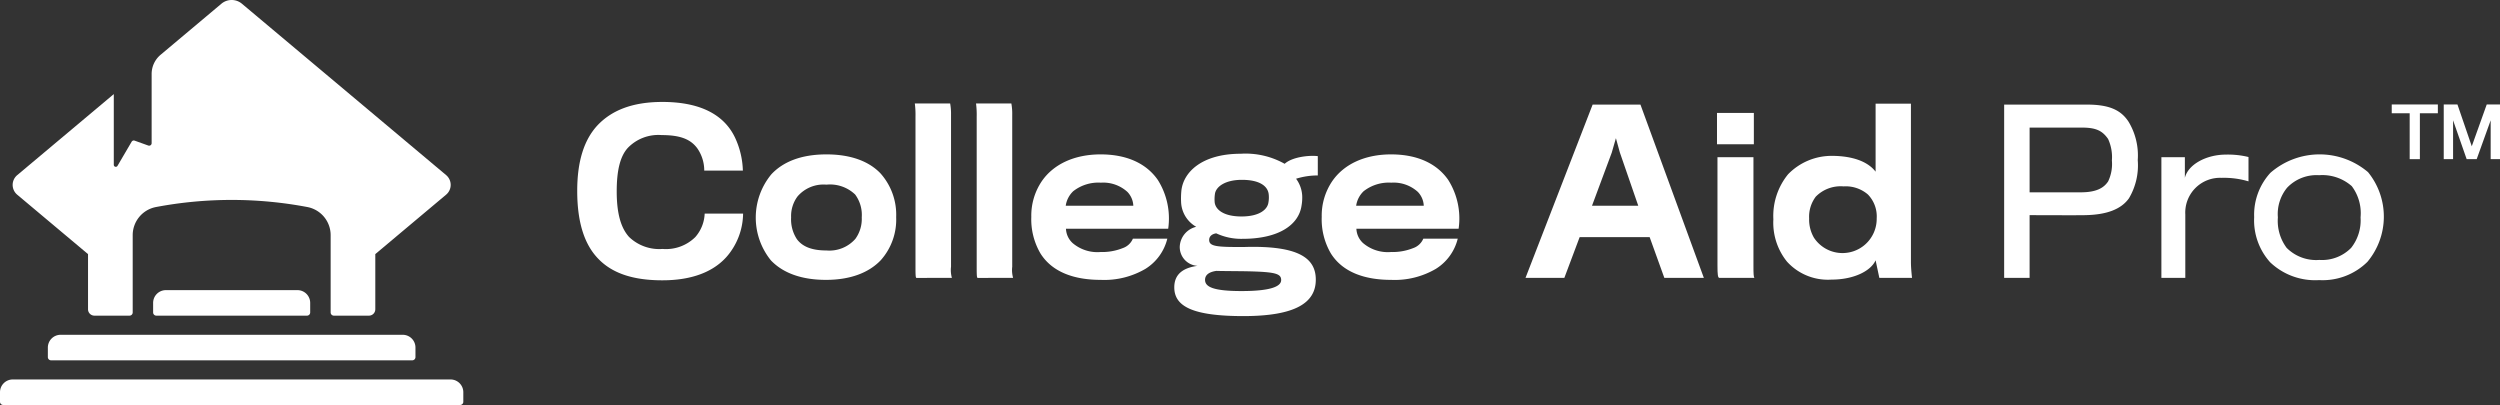
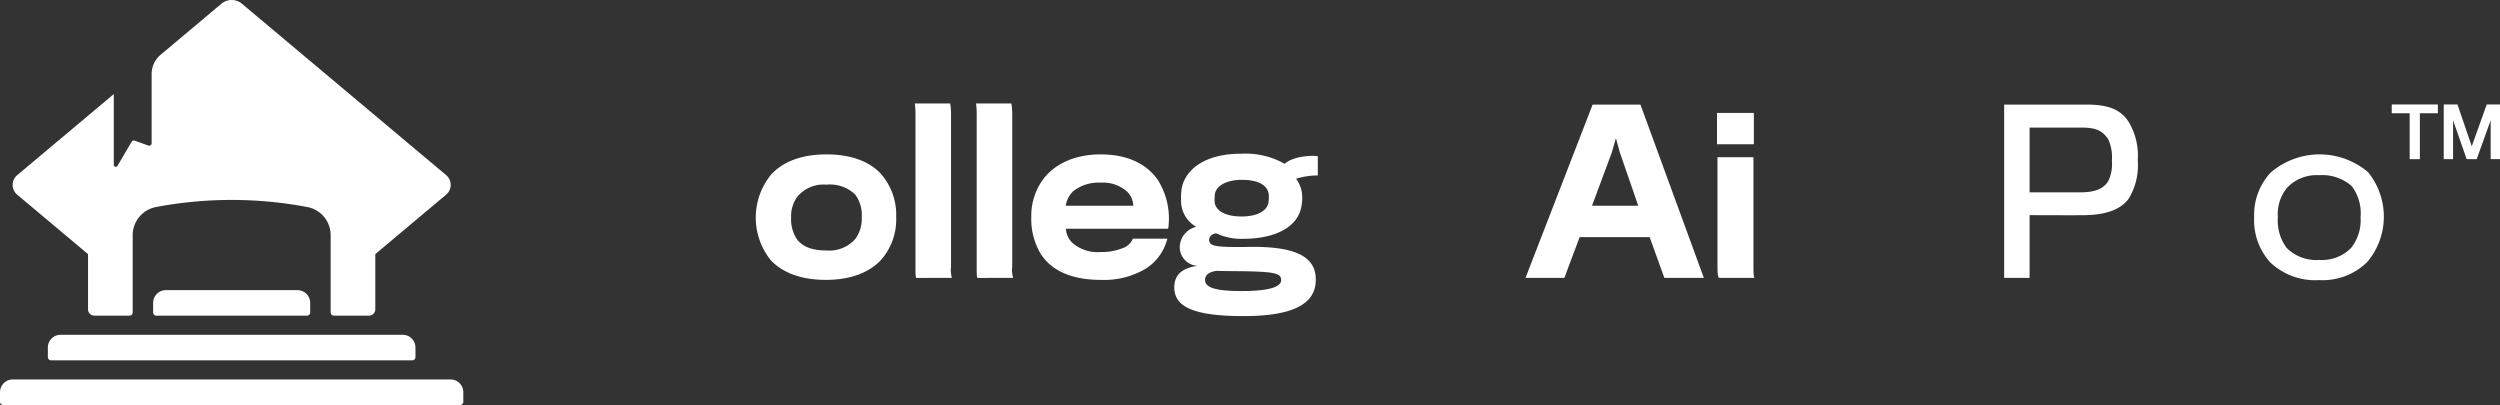
<svg xmlns="http://www.w3.org/2000/svg" width="318.819" height="51.646" viewBox="0 0 318.819 51.646">
  <rect x="0" y="0" width="318.819" height="51.646" fill="#333333" stroke="none" />
  <g transform="translate(-616.848 -113.841)">
    <g transform="translate(690.462 126.841)">
-       <path d="M678.917,145.824c-1.54,2.238-4.339,3.721-8.76,3.721-3.552,0-6.238-.811-8.056-2.63-1.818-1.79-2.8-4.617-2.8-8.785,0-3.75.867-6.491,2.574-8.338,1.791-1.9,4.421-2.994,8.281-2.994,5.317,0,8.031,1.958,9.262,4.533a10.574,10.574,0,0,1,1.007,4.226H675.5a4.937,4.937,0,0,0-.894-2.854c-.869-1.174-2.211-1.678-4.534-1.678a5.4,5.4,0,0,0-4.335,1.65c-1.007,1.12-1.4,2.994-1.4,5.54,0,2.938.587,4.7,1.567,5.793a5.55,5.55,0,0,0,4.28,1.538,5.309,5.309,0,0,0,4.17-1.51,4.8,4.8,0,0,0,1.2-2.994h4.9A8.55,8.55,0,0,1,678.917,145.824Z" transform="translate(-659.303 -126.798)" fill="#fff" />
      <path d="M688.75,144.248c-1.54,1.623-3.917,2.518-7,2.518-3.05,0-5.455-.84-7.024-2.491a8.663,8.663,0,0,1,.056-10.966c1.458-1.567,3.75-2.545,7.026-2.545,3.188,0,5.454.923,6.882,2.405a7.914,7.914,0,0,1,2.014,5.6A7.782,7.782,0,0,1,688.75,144.248Zm-3.276-8.365a4.63,4.63,0,0,0-3.662-1.26,4.362,4.362,0,0,0-3.694,1.511,4.176,4.176,0,0,0-.811,2.658,4.6,4.6,0,0,0,.727,2.77c.756,1.034,2.041,1.454,3.778,1.454a4.4,4.4,0,0,0,3.691-1.483,4.322,4.322,0,0,0,.811-2.741A4.378,4.378,0,0,0,685.474,135.883Z" transform="translate(-650.031 -124.075)" fill="#fff" />
      <path d="M685.021,149.158c-.083-.057-.111-.253-.111-1.26V128.62a11.253,11.253,0,0,0-.084-1.705h4.505a7.276,7.276,0,0,1,.111,1.454V147.73a3.722,3.722,0,0,0,.111,1.427Z" transform="translate(-641.774 -126.718)" fill="#fff" />
      <path d="M689.648,149.158c-.083-.057-.111-.253-.111-1.26V128.62a11.274,11.274,0,0,0-.084-1.705h4.505a7.263,7.263,0,0,1,.111,1.454V147.73a3.722,3.722,0,0,0,.111,1.427Z" transform="translate(-638.596 -126.718)" fill="#fff" />
      <path d="M708.179,145.366a10.379,10.379,0,0,1-5.707,1.4c-3.412,0-6.184-1.007-7.667-3.358a8.613,8.613,0,0,1-1.174-4.671,7.835,7.835,0,0,1,1.343-4.561c1.483-2.154,4.14-3.412,7.5-3.412,3.526,0,5.931,1.285,7.3,3.272a9.208,9.208,0,0,1,1.314,6.211H698.051a2.619,2.619,0,0,0,.84,1.818,4.875,4.875,0,0,0,3.581,1.149,7.083,7.083,0,0,0,2.825-.5,2.155,2.155,0,0,0,1.287-1.2h4.392A6.293,6.293,0,0,1,708.179,145.366Zm-2.294-9.819a4.579,4.579,0,0,0-3.384-1.176,5.191,5.191,0,0,0-3.526,1.091,3.18,3.18,0,0,0-.953,1.847h8.618A2.7,2.7,0,0,0,705.885,135.547Z" transform="translate(-635.725 -124.075)" fill="#fff" />
      <path d="M718.516,132c.894-.84,2.994-1.118,4.225-.98v2.463a9.237,9.237,0,0,0-2.771.42,3.971,3.971,0,0,1,.784,2.21,5.782,5.782,0,0,1-.084,1.2c-.336,2.434-2.854,4.253-7.525,4.253a7.51,7.51,0,0,1-3.358-.7c-.56.084-.9.393-.9.84,0,.84.98.923,4.534.9,6.938-.2,9.065,1.456,9.065,4.168,0,2.938-2.576,4.646-9.234,4.646-6.518,0-8.814-1.26-8.814-3.665,0-1.818,1.316-2.518,2.965-2.743a2.4,2.4,0,0,1-2.267-2.461,2.725,2.725,0,0,1,2.1-2.518,3.8,3.8,0,0,1-1.931-3.19,10.311,10.311,0,0,1,.029-1.316c.2-2.432,2.6-4.811,7.582-4.811A10.153,10.153,0,0,1,718.516,132Zm-.447,14.829c0-.811-.7-1.036-4.168-1.12-1.344-.029-3.61-.029-4.085-.056-1.009.14-1.454.558-1.454,1.147,0,.9,1.063,1.427,4.671,1.427C716.529,148.227,718.069,147.7,718.069,146.829Zm-8.449-10.968a4.573,4.573,0,0,0-.029,1.063c.113.923,1.147,1.791,3.414,1.791,2.35,0,3.328-.924,3.441-1.791a3.6,3.6,0,0,0,.027-1.091c-.14-1.007-1.174-1.79-3.412-1.79C710.905,134.043,709.731,134.937,709.62,135.861Z" transform="translate(-628.299 -124.109)" fill="#fff" />
-       <path d="M730.135,145.366a10.38,10.38,0,0,1-5.707,1.4c-3.412,0-6.184-1.007-7.667-3.358a8.612,8.612,0,0,1-1.174-4.671,7.835,7.835,0,0,1,1.343-4.561c1.483-2.154,4.14-3.412,7.5-3.412,3.526,0,5.931,1.285,7.3,3.272a9.209,9.209,0,0,1,1.314,6.211H720.008a2.619,2.619,0,0,0,.84,1.818,4.876,4.876,0,0,0,3.581,1.149,7.083,7.083,0,0,0,2.825-.5,2.156,2.156,0,0,0,1.287-1.2h4.392A6.293,6.293,0,0,1,730.135,145.366Zm-2.292-9.819a4.587,4.587,0,0,0-3.385-1.176,5.192,5.192,0,0,0-3.526,1.091,3.181,3.181,0,0,0-.953,1.847H728.6A2.71,2.71,0,0,0,727.843,135.547Z" transform="translate(-620.645 -124.075)" fill="#fff" />
      <path d="M735.946,149.1h-4.953l8.561-22.1h6.1l8.085,22.1H748.7l-1.874-5.2H737.9Zm7.078-16-.5-1.818-.531,1.847-2.519,6.771h5.9Z" transform="translate(-610.064 -126.661)" fill="#fff" />
      <path d="M745.471,131.629v-4h4.7v4Zm4.784,17.039h-4.5c-.169-.057-.224-.364-.224-1.623V133.279h4.588v13.709C750.115,148.219,750.142,148.583,750.255,148.668Z" transform="translate(-600.12 -126.228)" fill="#fff" />
-       <path d="M762.77,135.6v-8.674h4.506v20.228c0,.811.14,1.987.14,1.987h-4.17l-.476-2.24c-.558,1.289-2.657,2.463-5.624,2.463a7.03,7.03,0,0,1-5.678-2.294,7.907,7.907,0,0,1-1.736-5.4,8.4,8.4,0,0,1,1.874-5.735,7.738,7.738,0,0,1,5.6-2.351C759.5,133.589,761.652,134.149,762.77,135.6Zm-7.609,3.161a4.241,4.241,0,0,0-.867,2.8,4.6,4.6,0,0,0,.616,2.463,4.362,4.362,0,0,0,8-2.463,4.016,4.016,0,0,0-1.118-3.048,4.328,4.328,0,0,0-3.105-1.036A4.444,4.444,0,0,0,755.161,138.766Z" transform="translate(-597.193 -126.707)" fill="#fff" />
      <path d="M783.1,138.944c-1.007,1.427-2.883,2.1-5.54,2.154-.476.029-7.134,0-7.134,0v8h-3.245V127h10.575c2.881,0,4.337.727,5.288,2.181a8.317,8.317,0,0,1,1.174,4.9A8.232,8.232,0,0,1,783.1,138.944Zm-2.659-7.554c-.7-1.009-1.483-1.456-3.3-1.456h-6.714v8.254h6.518c2.043,0,2.967-.587,3.5-1.4a5.151,5.151,0,0,0,.476-2.658A5.523,5.523,0,0,0,780.439,131.391Z" transform="translate(-585.21 -126.661)" fill="#fff" />
-       <path d="M790.176,134.193a10.9,10.9,0,0,0-3.441-.449,4.435,4.435,0,0,0-4.617,4.673V146.5h-3.05V131.115h2.994v2.63c.42-1.734,2.77-2.965,5.231-2.965a11.025,11.025,0,0,1,2.883.307Z" transform="translate(-577.045 -124.064)" fill="#fff" />
      <path d="M800.52,144.472a8.115,8.115,0,0,1-6.155,2.323,8.314,8.314,0,0,1-6.24-2.267,7.994,7.994,0,0,1-2.043-5.764,7.91,7.91,0,0,1,2.072-5.651,9.549,9.549,0,0,1,12.449-.084,8.986,8.986,0,0,1-.083,11.443Zm-1.987-9.654a5.67,5.67,0,0,0-4.168-1.4,5.17,5.17,0,0,0-4.086,1.6,5.285,5.285,0,0,0-1.174,3.777,5.761,5.761,0,0,0,1.118,3.888,5.309,5.309,0,0,0,4.17,1.54,5.191,5.191,0,0,0,4.057-1.54,5.673,5.673,0,0,0,1.2-3.888A5.743,5.743,0,0,0,798.532,134.818Z" transform="translate(-572.227 -124.075)" fill="#fff" />
      <path d="M800.069,128.111v5.853h-1.3v-5.853h-2.289v-1.122h5.882v1.122Z" transform="translate(-565.082 -126.667)" fill="#fff" />
      <path d="M806.4,133.964v-4.953l-1.783,4.953h-1.279l-1.732-4.953v4.953h-1.191v-6.975h1.748l1.827,5.332,1.908-5.332h1.7v6.975Z" transform="translate(-562.385 -126.667)" fill="#fff" />
    </g>
    <g transform="translate(616.848 113.841)">
      <path d="M618.383,138.637l9.035,7.582v7.034a.814.814,0,0,0,.815.813h4.475a.407.407,0,0,0,.407-.407v-9.848a3.652,3.652,0,0,1,2.925-3.588,51.87,51.87,0,0,1,19.392,0,3.652,3.652,0,0,1,2.927,3.588v9.848a.407.407,0,0,0,.406.407h4.475a.812.812,0,0,0,.813-.813v-7.036l9.033-7.581a1.628,1.628,0,0,0,0-2.493l-26.043-21.856a2.037,2.037,0,0,0-2.616,0L636.67,120.8a3.193,3.193,0,0,0-1.14,2.446v8.826a.318.318,0,0,1-.427.3l-1.739-.624a.321.321,0,0,0-.385.138l-1.8,3.072a.255.255,0,0,1-.476-.13v-9.016l-12.316,10.335A1.628,1.628,0,0,0,618.383,138.637Z" transform="translate(-616.192 -113.812)" fill="#fff" />
      <path d="M648.048,139a.407.407,0,0,0,.407-.407v-1.221a1.627,1.627,0,0,0-1.626-1.626H630.053a1.627,1.627,0,0,0-1.628,1.626v1.221a.407.407,0,0,0,.407.407Z" transform="translate(-608.897 -98.746)" fill="#fff" />
      <path d="M620.466,140.751v1.221a.407.407,0,0,0,.406.407H666.94a.407.407,0,0,0,.406-.407v-1.221a1.626,1.626,0,0,0-1.626-1.628H622.094A1.628,1.628,0,0,0,620.466,140.751Z" transform="translate(-614.363 -96.428)" fill="#fff" />
      <path d="M674.307,142.5H618.476a1.628,1.628,0,0,0-1.628,1.628v1.22a.407.407,0,0,0,.406.407h58.273a.407.407,0,0,0,.406-.407v-1.22A1.628,1.628,0,0,0,674.307,142.5Z" transform="translate(-616.848 -94.108)" fill="#fff" />
    </g>
  </g>
</svg>